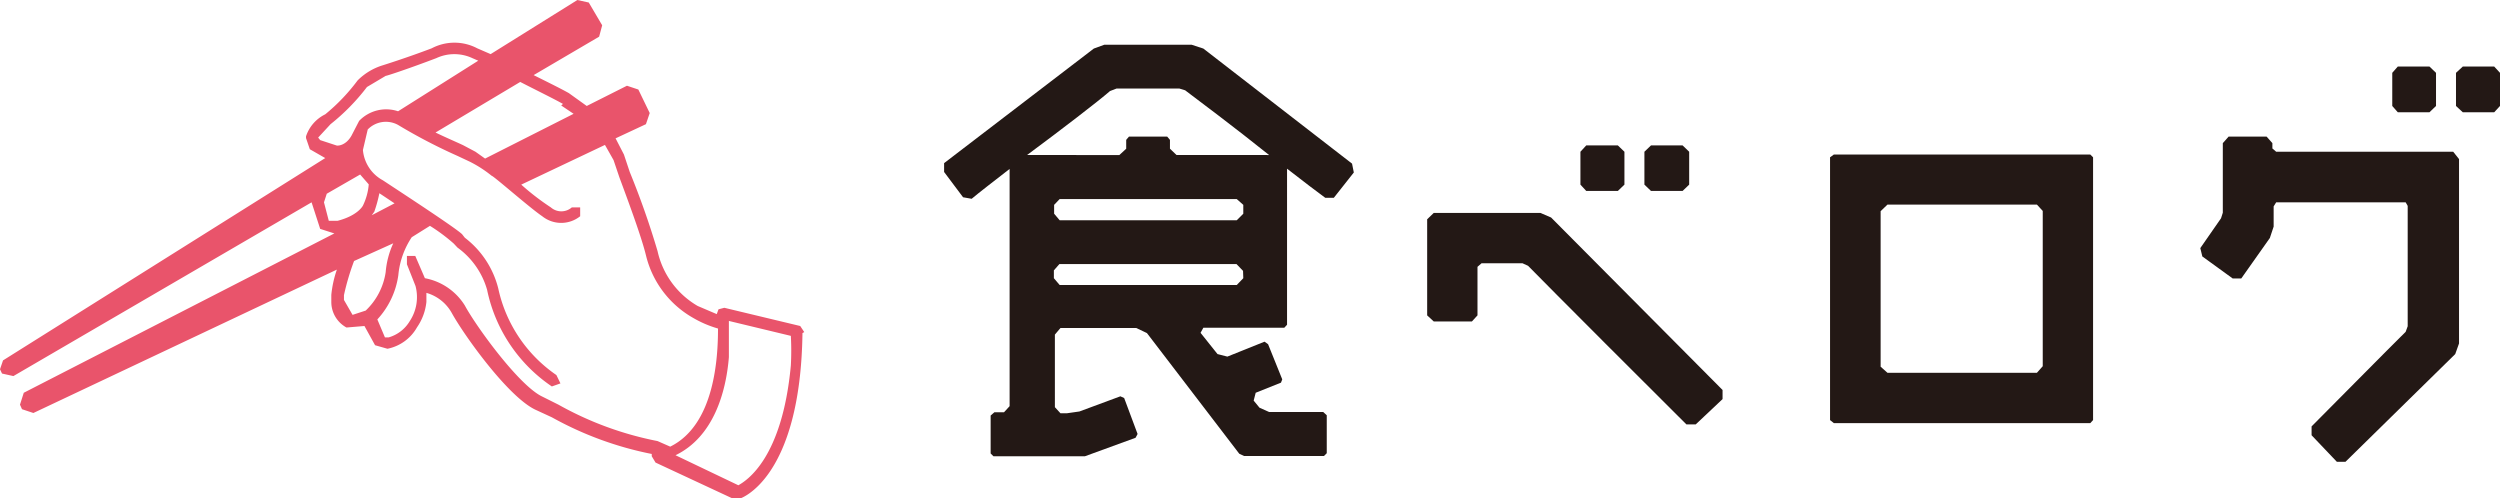
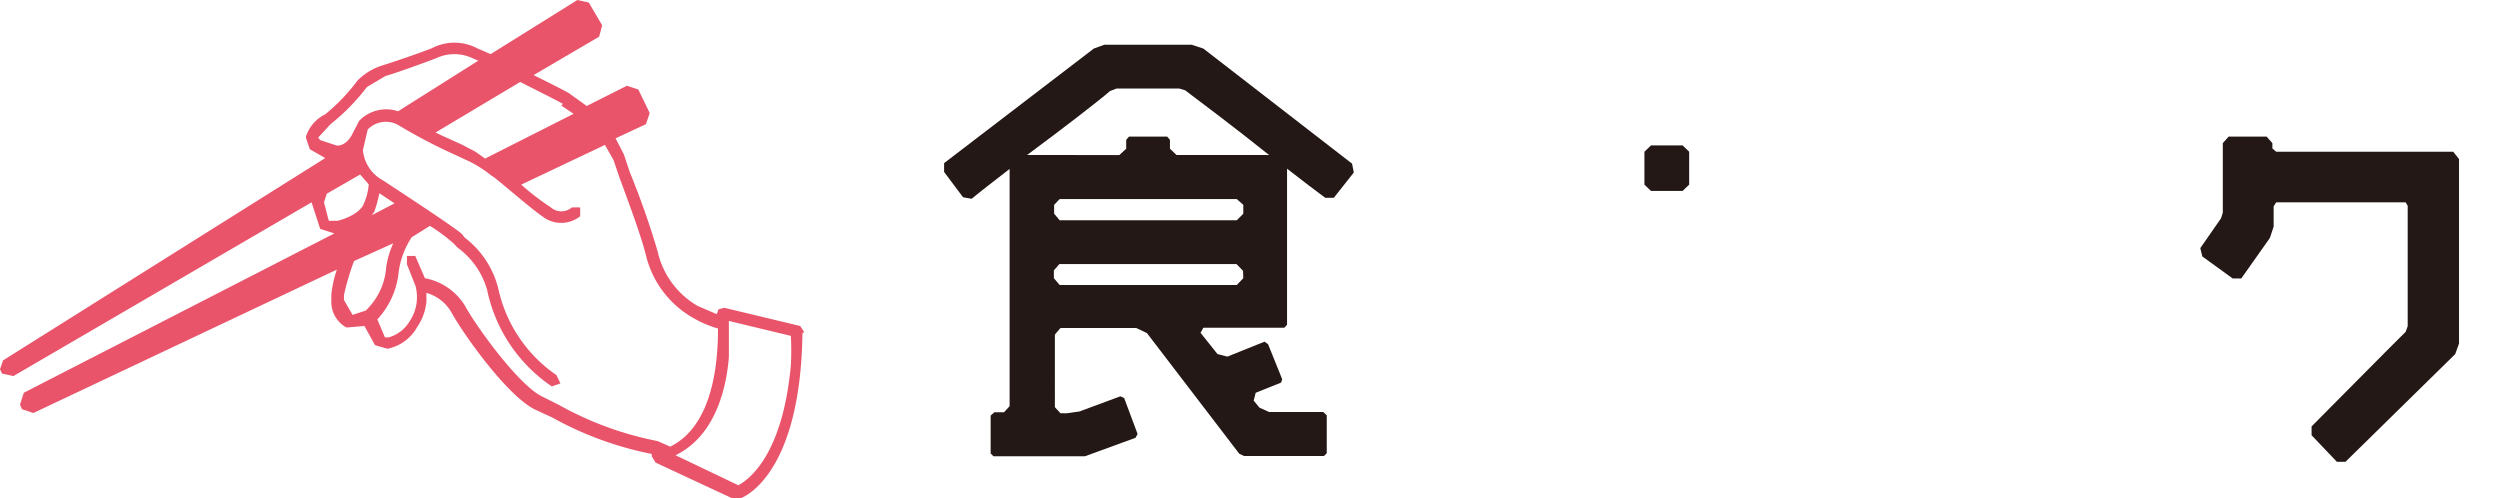
<svg xmlns="http://www.w3.org/2000/svg" viewBox="0 0 98.85 19.69">
  <defs>
    <style>.cls-1{fill:#e9546b;}.cls-2{fill:#231815;}</style>
  </defs>
  <g id="レイヤー_2" data-name="レイヤー 2">
    <g id="レイヤー_1-2" data-name="レイヤー 1">
      <path class="cls-1" d="M31.8,13.13l-.16-.24-3-.72-.23.06-.07.19-.75-.32A3.34,3.34,0,0,1,26,9.93,32.77,32.77,0,0,0,24.9,6.8l-.23-.69-.33-.64,1.2-.56.15-.44-.45-.93-.45-.15-1.59.8-.71-.51c-.34-.19-.87-.45-1.39-.71l2.59-1.52L23.81,1,23.28.1,22.83,0,19.4,2.14l-.53-.23a1.93,1.93,0,0,0-1.8,0c-1,.38-1.93.67-1.93.67a2.39,2.39,0,0,0-1,.6,7.54,7.54,0,0,1-1.28,1.34,1.49,1.49,0,0,0-.76.87v.07l.15.44.61.35-12.74,8L0,14.6l.08.17.45.1L12.32,8l.34,1.05.56.18L.94,15.53.79,16l.08.18.45.15,12-5.67a4.35,4.35,0,0,0-.22,1v.29a1.15,1.15,0,0,0,.6,1l.71-.06.42.76.49.14a1.73,1.73,0,0,0,1.17-.85,2.15,2.15,0,0,0,.37-1v-.36a1.67,1.67,0,0,1,1,.79c.49.89,2.23,3.32,3.31,3.83l.65.3a13.51,13.51,0,0,0,3.95,1.45h0l0,.09.15.25,3.09,1.44h.19c.08,0,2.45-.79,2.53-6.56m-9.54-9,.49.33-3.5,1.77L18.8,6l-.49-.26c-.3-.14-.72-.32-1.09-.5l3.35-2C21.21,3.57,21.89,3.9,22.26,4.11ZM12.58,5.44l.49-.53a8.26,8.26,0,0,0,1.44-1.47L15.25,3c.05,0,.95-.3,2-.7a1.69,1.69,0,0,1,1.43,0l0,0,.23.1-3.17,2a1.48,1.48,0,0,0-1.54.38l-.3.58c-.23.41-.56.41-.6.39h0l-.64-.21ZM13,8.73,12.81,8l.11-.34,1.32-.76.34.39a2.33,2.33,0,0,1-.23.84s-.19.39-1,.6Zm1.8-.36A5.34,5.34,0,0,0,15,7.64l.6.4-.9.47Zm-.34,3.91-.52.17-.34-.59v-.19A9.63,9.63,0,0,1,14,10.32l1.55-.7a3.36,3.36,0,0,0-.3,1.14A2.62,2.62,0,0,1,14.46,12.28ZM26,17.44l0,0A13.15,13.15,0,0,1,22.08,16l-.64-.32c-.91-.43-2.6-2.75-3.06-3.6A2.37,2.37,0,0,0,16.8,11l-.38-.88-.33,0,0,.33.34.86a1.72,1.72,0,0,1-.23,1.39,1.43,1.43,0,0,1-.83.64l-.15,0-.3-.71a3.24,3.24,0,0,0,.83-1.75,3.24,3.24,0,0,1,.53-1.5L17,8.93a7,7,0,0,1,.94.7l.15.16a3.11,3.11,0,0,1,1.17,1.67,6.1,6.1,0,0,0,2.56,3.82l.34-.12L22,14.83a5.58,5.58,0,0,1-2.3-3.43,3.63,3.63,0,0,0-1.32-2l-.11-.14C18,9,15.79,7.56,15.14,7.13a1.51,1.51,0,0,1-.79-1.2l.19-.81a1,1,0,0,1,1.2-.18,21.49,21.49,0,0,0,2.34,1.22l.49.23a4.78,4.78,0,0,1,.87.56c.07,0,1.51,1.27,2,1.6a1.2,1.2,0,0,0,1.5,0l0-.35h-.33a.63.63,0,0,1-.83,0,9.8,9.8,0,0,1-1.17-.9l3.31-1.57.34.6.23.68c.34.92.86,2.31,1.05,3.08a3.89,3.89,0,0,0,1.85,2.47,4.29,4.29,0,0,0,1,.43c0,1.12-.12,3.8-1.89,4.67Zm3.2,1.75L26.71,18c1.51-.73,2-2.51,2.11-3.88,0-.6,0-1.1,0-1.43l2.45.59a10.77,10.77,0,0,1,0,1.17C30.93,18.12,29.53,19,29.19,19.19Z" />
      <path class="cls-2" d="M47.58,1.92l-.46-.15H43.66l-.41.15L37.33,6.45l0,.35.75,1,.34.06c.26-.22.83-.66,1.5-1.18v9.38l-.22.24h-.38l-.15.13v1.5l.11.11h3.36l.26,0,2-.73.08-.15-.53-1.42-.15-.07-1.62.6-.49.07h-.26l-.22-.24V13.23l.22-.26h3l.42.2L49,17.94l.19.09h3.16l.11-.11v-1.5l-.14-.13H50.18l-.38-.17-.23-.28.08-.31,1-.4L50.7,15l-.56-1.39L50,13.51l-1.47.59L48.14,14l-.67-.84.11-.2h3.2l.11-.12V6.67c.64.5,1.21.93,1.51,1.15l.34,0,.79-1-.07-.35L47.58,1.92M49.16,11l-.26.27h-7L41.67,11v-.31l.22-.25h7l.26.27Zm0-2.55-.26.26h-7l-.22-.26V8.1l.22-.23h7l.26.23ZM50,6.13H46.52l-.26-.25V5.53l-.11-.13H44.64l-.11.13v.35l-.27.25H40.61C42,5.1,43.43,4,43.89,3.6l.26-.1h2.48l.23.07c.45.34,2,1.5,3.32,2.56Z" />
-       <polyline class="cls-2" points="62.72 7.55 63.97 7.55 64.23 7.3 64.23 6 63.97 5.75 62.72 5.75 62.49 6 62.49 7.3 62.72 7.55" />
      <polyline class="cls-2" points="65.28 7.55 66.53 7.55 66.79 7.3 66.79 6 66.53 5.75 65.28 5.75 65.02 6 65.02 7.3 65.28 7.55" />
-       <polyline class="cls-2" points="94.81 4.44 96.06 4.44 96.32 4.19 96.32 2.88 96.06 2.63 94.81 2.63 94.59 2.88 94.59 4.19 94.81 4.44" />
-       <polyline class="cls-2" points="98.62 2.63 97.38 2.63 97.11 2.88 97.11 4.19 97.38 4.44 98.62 4.44 98.85 4.19 98.85 2.88 98.62 2.63" />
-       <path class="cls-2" d="M82.65,6.11H72.51l-.15.11V16.61l.15.12H82.65l.11-.12V6.22l-.11-.11m-1.88,8.37-.23.26H74.63l-.27-.24V8.35l.27-.26h5.91l.23.25Z" />
      <path class="cls-2" d="M97,6H90l-.15-.13V5.66l-.23-.26h-1.5l-.23.26V8.41l-.07.22L87,9.81l.08.33,1.2.87.34,0,1.13-1.6.15-.45V8.16L90,8h5.12l.08.14V12.9l-.08.22c-.64.63-3.05,3.07-3.72,3.74v.35l1,1.05h.34L97.08,14l.15-.42V6.29L97,6" />
-       <path class="cls-2" d="M61.33,8.6l-.42-.18H56.69l-.26.25v3.8l.26.24H58.2l.22-.24V10.55l.16-.14H60.2l.22.1c.79.81,5.28,5.3,6.26,6.27h.37l1.06-1v-.36L61.33,8.6" />
    </g>
  </g>
</svg>